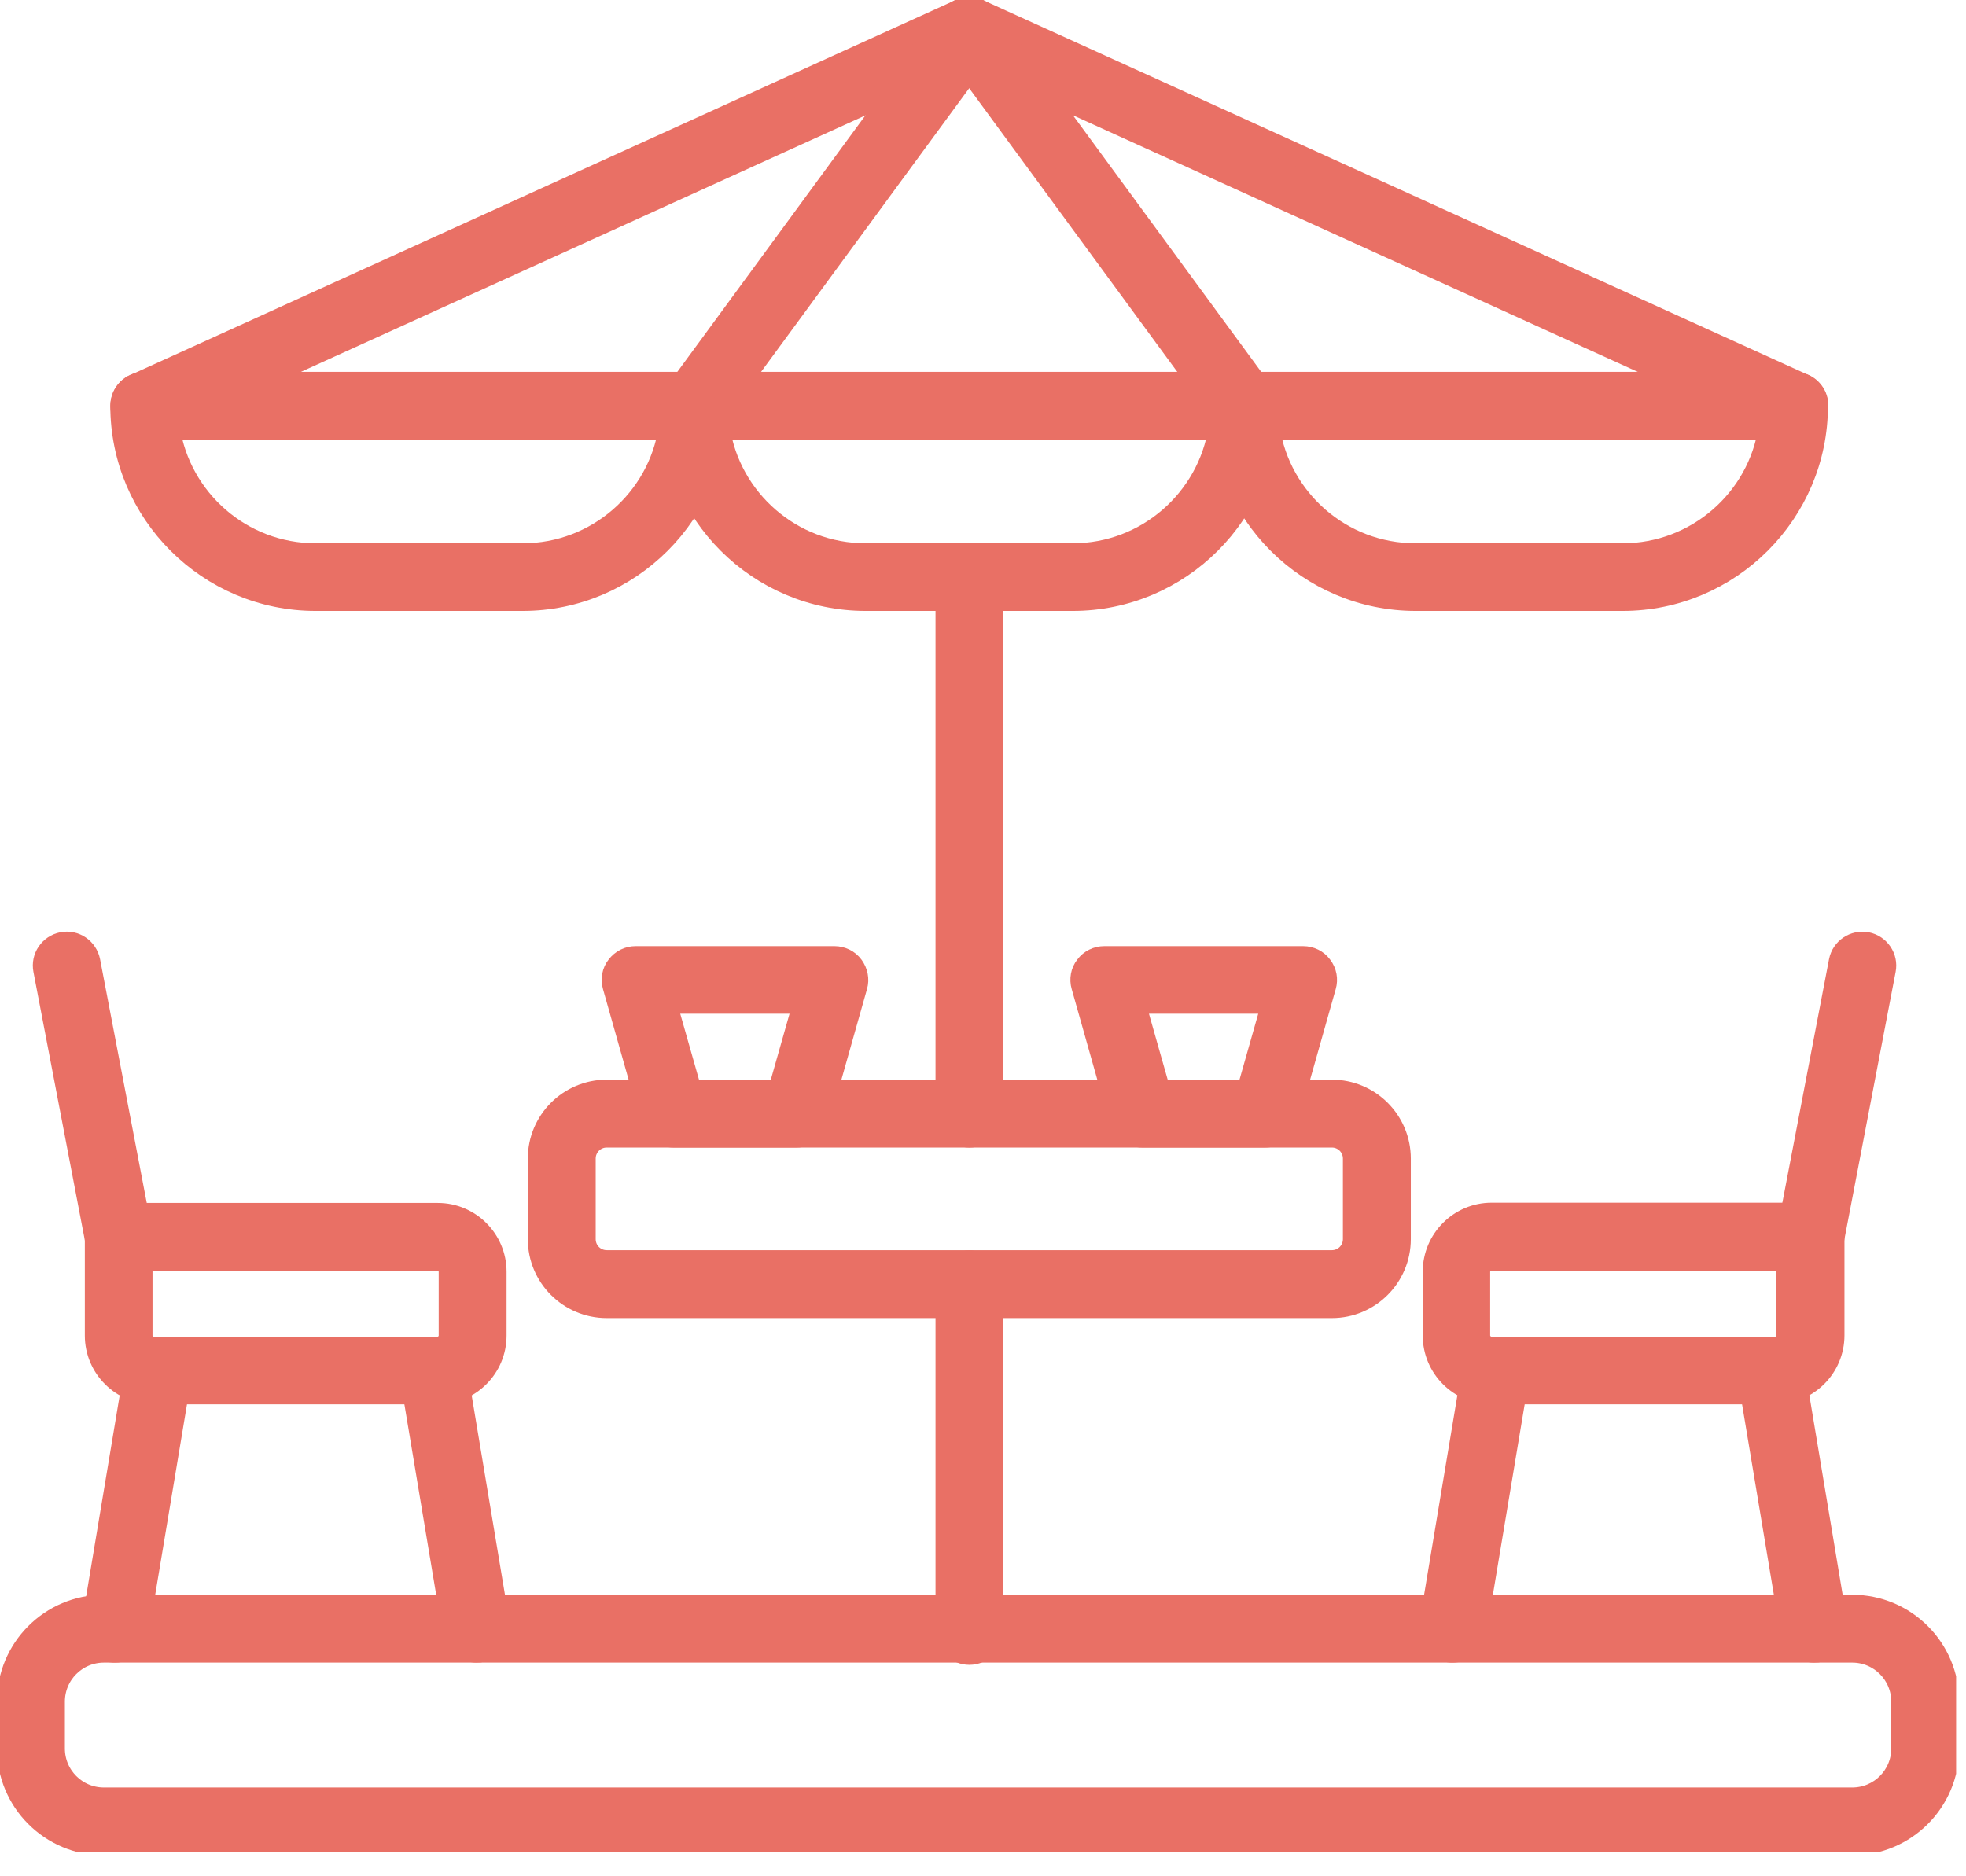
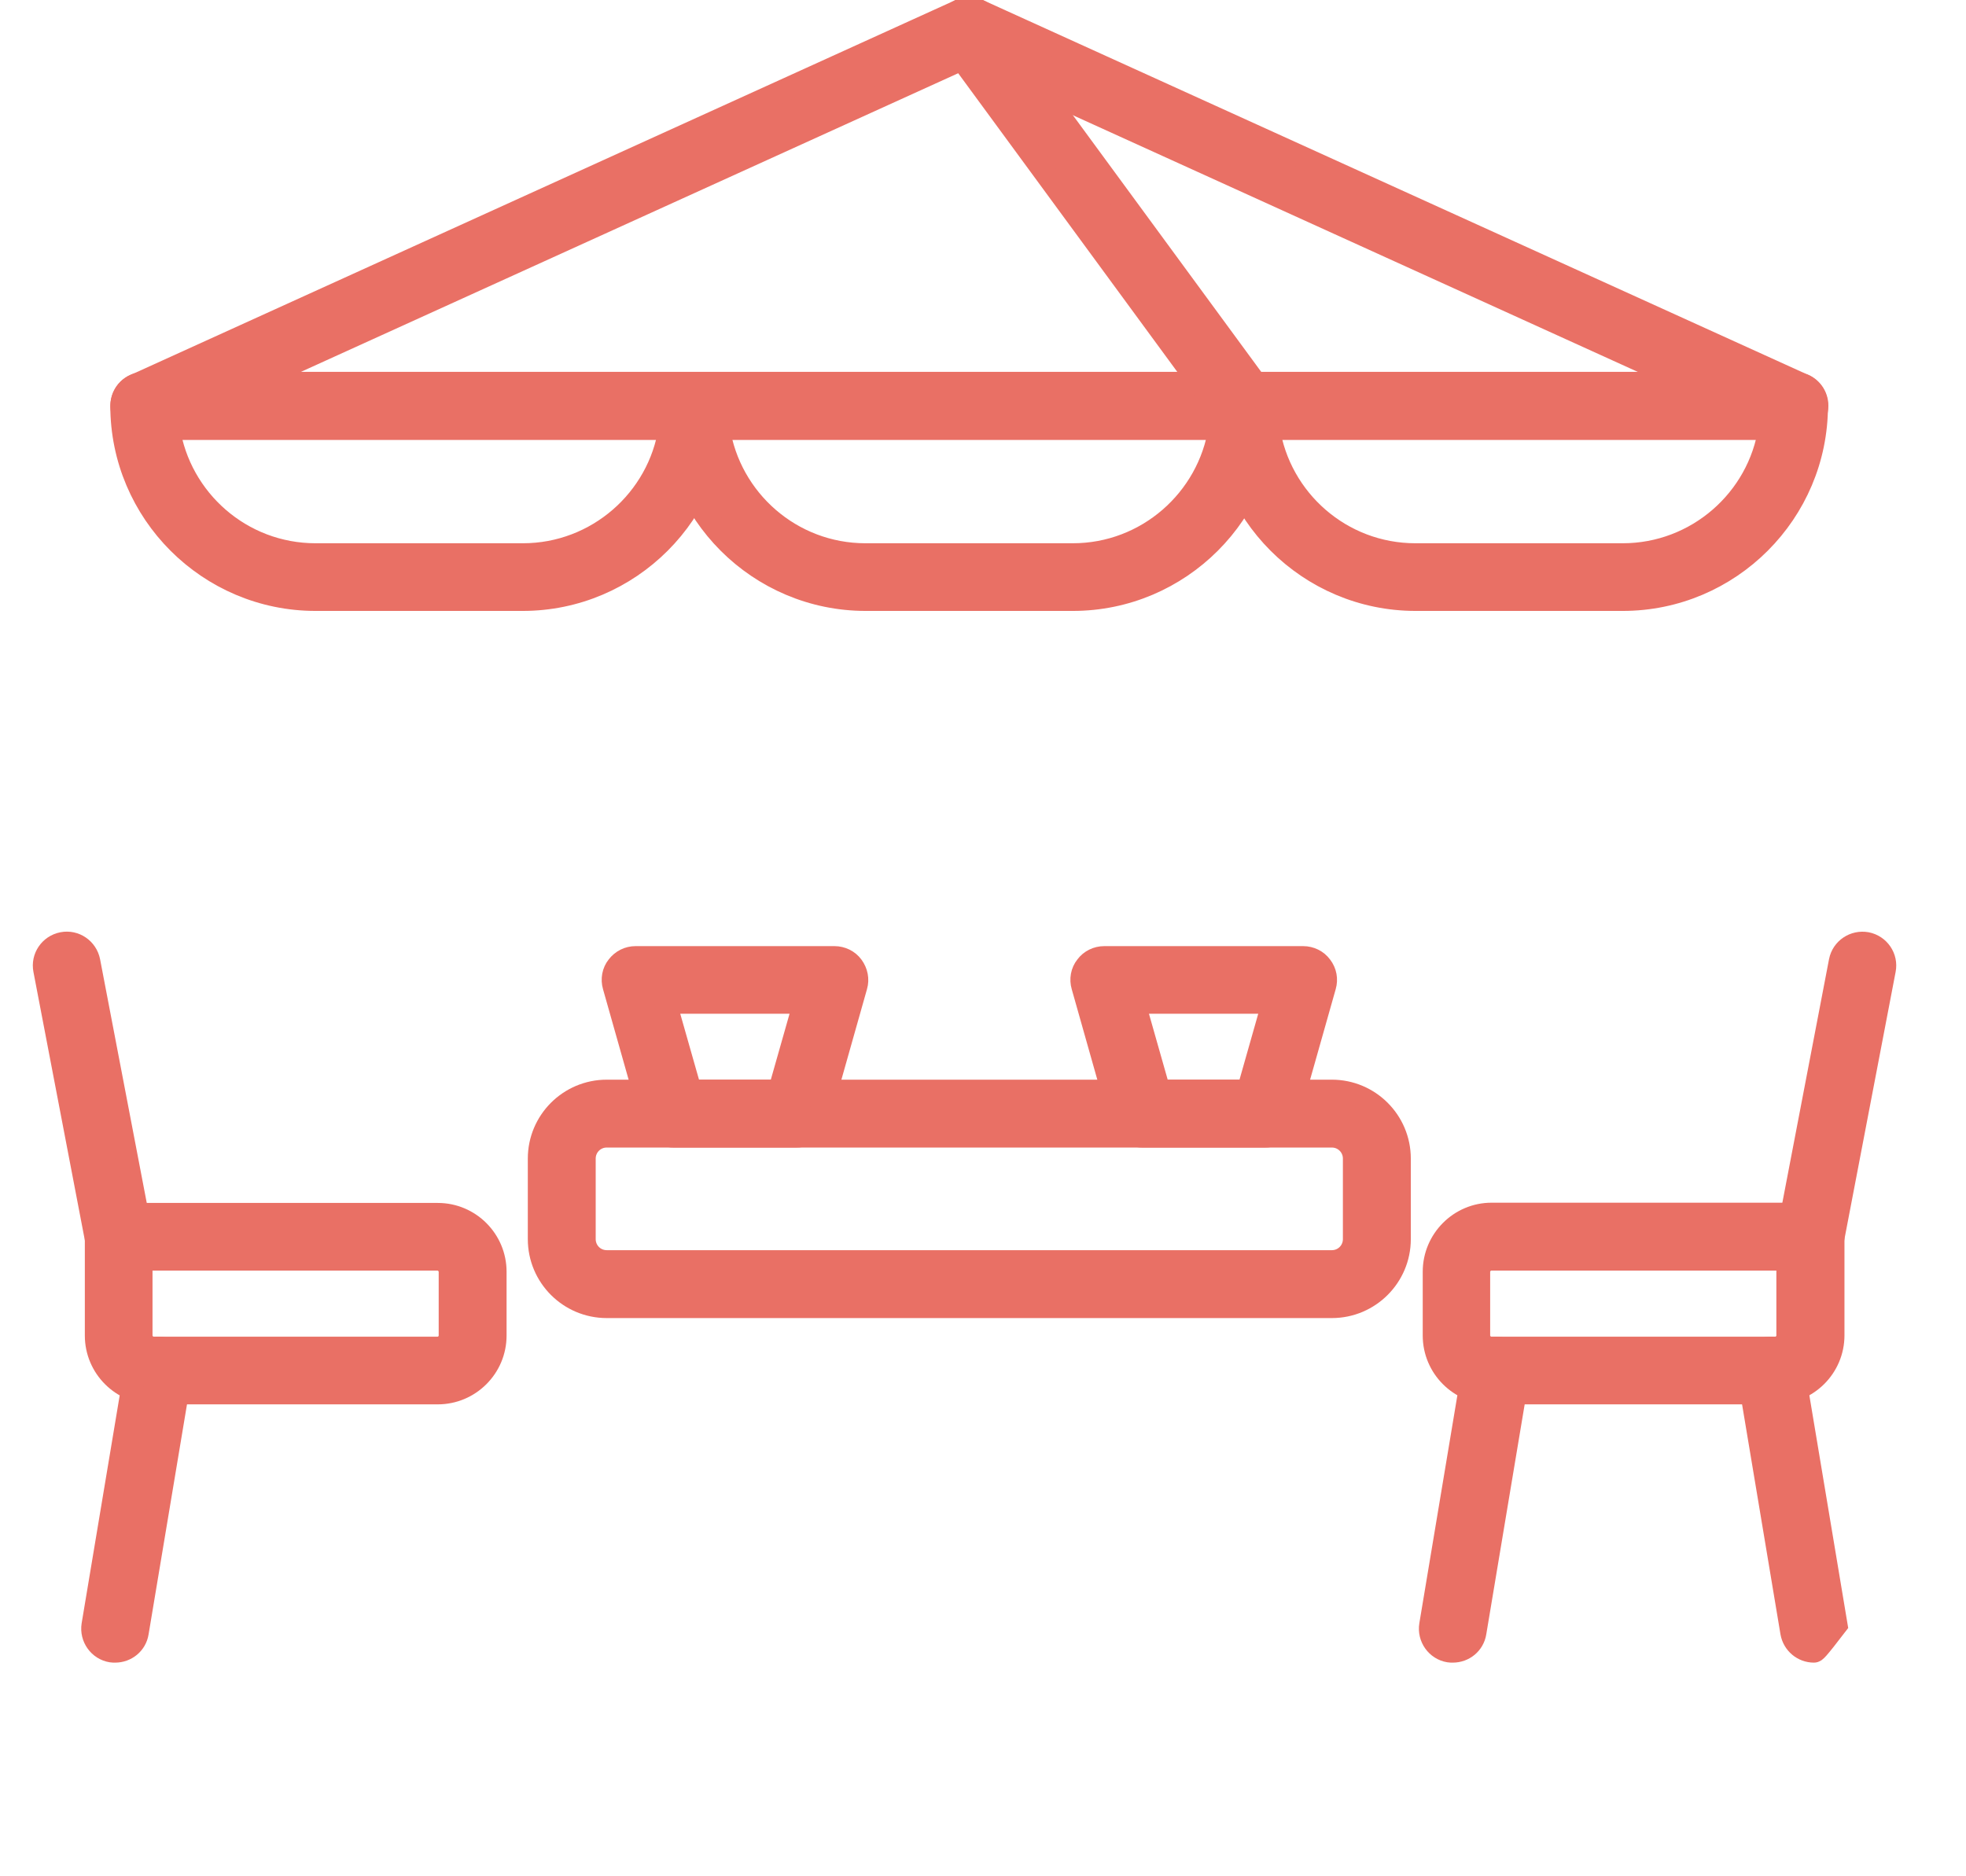
<svg xmlns="http://www.w3.org/2000/svg" width="66" height="63" viewBox="0 0 66 63" fill="none">
  <g clip-path="url(#clip0_368_2174)">
    <path fill-rule="evenodd" clip-rule="evenodd" d="M60.244 14.392C60.244 14.392 60.244 14.392 60.237 14.392H4.845C4.483 14.392 4.173 14.14 4.099 13.793C4.025 13.446 4.202 13.084 4.527 12.936L32.223 0.348C32.423 0.259 32.652 0.259 32.851 0.348L60.481 12.899C60.784 12.995 61.005 13.283 61.005 13.623C61.005 14.044 60.665 14.384 60.244 14.384V14.392ZM8.369 12.862H56.713L32.541 1.877L8.369 12.862Z" fill="#E97065" stroke="#E97065" stroke-width="0.75" stroke-miterlimit="10" />
    <path fill-rule="evenodd" clip-rule="evenodd" d="M17.553 20.138H10.594C7.004 20.138 4.078 17.213 4.078 13.622C4.078 13.201 4.418 12.861 4.839 12.861H23.301C23.722 12.861 24.061 13.201 24.061 13.622C24.061 17.213 21.136 20.138 17.546 20.138H17.553ZM5.666 14.391C6.036 16.784 8.104 18.616 10.594 18.616H17.553C20.043 18.616 22.119 16.777 22.481 14.391H5.666Z" fill="#E97065" stroke="#E97065" stroke-width="0.75" stroke-miterlimit="10" />
    <path fill-rule="evenodd" clip-rule="evenodd" d="M36.022 20.138H29.063C25.472 20.138 22.547 17.213 22.547 13.622C22.547 13.201 22.887 12.861 23.308 12.861H41.769C42.191 12.861 42.53 13.201 42.53 13.622C42.53 17.213 39.605 20.138 36.014 20.138H36.022ZM24.128 14.391C24.497 16.784 26.566 18.616 29.055 18.616H36.014C38.504 18.616 40.573 16.777 40.942 14.391H24.12H24.128Z" fill="#E97065" stroke="#E97065" stroke-width="0.75" stroke-miterlimit="10" />
    <path fill-rule="evenodd" clip-rule="evenodd" d="M54.483 20.138H47.524C43.933 20.138 41.008 17.213 41.008 13.622C41.008 13.201 41.348 12.861 41.769 12.861H60.23C60.651 12.861 60.991 13.201 60.991 13.622C60.991 17.213 58.066 20.138 54.475 20.138H54.483ZM42.589 14.391C42.958 16.784 45.027 18.616 47.516 18.616H54.475C56.965 18.616 59.041 16.777 59.403 14.391H42.581H42.589Z" fill="#E97065" stroke="#E97065" stroke-width="0.75" stroke-miterlimit="10" />
-     <path fill-rule="evenodd" clip-rule="evenodd" d="M23.309 14.391C23.154 14.391 22.992 14.347 22.859 14.243C22.519 13.992 22.445 13.519 22.696 13.179L31.923 0.591C32.174 0.251 32.647 0.177 32.987 0.428C33.327 0.68 33.401 1.152 33.15 1.492L23.915 14.081C23.767 14.288 23.531 14.391 23.302 14.391H23.309Z" fill="#E97065" stroke="#E97065" stroke-width="0.75" stroke-miterlimit="10" />
    <path fill-rule="evenodd" clip-rule="evenodd" d="M41.77 14.391C41.534 14.391 41.305 14.28 41.157 14.081L31.923 1.492C31.671 1.152 31.745 0.672 32.085 0.428C32.425 0.177 32.905 0.251 33.149 0.591L42.383 13.179C42.635 13.519 42.561 13.999 42.221 14.243C42.088 14.339 41.925 14.391 41.77 14.391Z" fill="#E97065" stroke="#E97065" stroke-width="0.75" stroke-miterlimit="10" />
-     <path fill-rule="evenodd" clip-rule="evenodd" d="M32.542 55.526C32.121 55.526 31.781 55.186 31.781 54.765V43.122C31.781 42.701 32.121 42.361 32.542 42.361C32.963 42.361 33.303 42.701 33.303 43.122V54.765C33.303 55.186 32.963 55.526 32.542 55.526ZM32.542 38.157C32.121 38.157 31.781 37.818 31.781 37.396V19.378C31.781 18.957 32.121 18.617 32.542 18.617C32.963 18.617 33.303 18.957 33.303 19.378V37.396C33.303 37.818 32.963 38.157 32.542 38.157Z" fill="#E97065" stroke="#E97065" stroke-width="0.75" stroke-miterlimit="10" />
    <path fill-rule="evenodd" clip-rule="evenodd" d="M44.711 43.882H20.369C19.113 43.882 18.094 42.862 18.094 41.606V38.902C18.094 37.646 19.113 36.627 20.369 36.627H44.711C45.967 36.627 46.987 37.646 46.987 38.902V41.606C46.987 42.862 45.967 43.882 44.711 43.882ZM20.369 38.156C19.955 38.156 19.623 38.489 19.623 38.902V41.606C19.623 42.02 19.955 42.352 20.369 42.352H44.711C45.125 42.352 45.457 42.02 45.457 41.606V38.902C45.457 38.489 45.125 38.156 44.711 38.156H20.369Z" fill="#E97065" stroke="#E97065" stroke-width="0.75" stroke-miterlimit="10" />
    <path fill-rule="evenodd" clip-rule="evenodd" d="M59.602 46.779H50.072C49.001 46.779 48.137 45.907 48.137 44.843V42.701C48.137 41.63 49.008 40.758 50.072 40.758H60.784C61.205 40.758 61.545 41.098 61.545 41.519V44.836C61.545 45.907 60.673 46.771 59.61 46.771L59.602 46.779ZM50.065 42.287C49.843 42.287 49.651 42.479 49.651 42.701V44.843C49.651 45.065 49.843 45.257 50.065 45.257H59.595C59.816 45.257 60.009 45.072 60.009 44.843V42.287H50.065Z" fill="#E97065" stroke="#E97065" stroke-width="0.75" stroke-miterlimit="10" />
    <path fill-rule="evenodd" clip-rule="evenodd" d="M48.771 55.451C48.727 55.451 48.69 55.451 48.645 55.444C48.232 55.377 47.951 54.978 48.018 54.565L49.465 45.892C49.532 45.478 49.931 45.197 50.345 45.264C50.758 45.33 51.039 45.729 50.973 46.143L49.525 54.816C49.465 55.193 49.141 55.451 48.771 55.451Z" fill="#E97065" stroke="#E97065" stroke-width="0.75" stroke-miterlimit="10" />
-     <path fill-rule="evenodd" clip-rule="evenodd" d="M60.895 55.451C60.526 55.451 60.208 55.185 60.142 54.816L58.694 46.143C58.627 45.729 58.9 45.337 59.322 45.264C59.735 45.197 60.134 45.478 60.201 45.892L61.649 54.565C61.715 54.978 61.434 55.37 61.021 55.444C60.976 55.444 60.939 55.451 60.895 55.451Z" fill="#E97065" stroke="#E97065" stroke-width="0.75" stroke-miterlimit="10" />
+     <path fill-rule="evenodd" clip-rule="evenodd" d="M60.895 55.451C60.526 55.451 60.208 55.185 60.142 54.816L58.694 46.143C58.627 45.729 58.9 45.337 59.322 45.264C59.735 45.197 60.134 45.478 60.201 45.892L61.649 54.565C60.976 55.444 60.939 55.451 60.895 55.451Z" fill="#E97065" stroke="#E97065" stroke-width="0.75" stroke-miterlimit="10" />
    <path fill-rule="evenodd" clip-rule="evenodd" d="M60.78 42.286C60.728 42.286 60.684 42.286 60.632 42.272C60.218 42.19 59.945 41.791 60.026 41.378L61.77 32.276C61.851 31.863 62.25 31.597 62.663 31.671C63.077 31.752 63.35 32.151 63.269 32.564L61.526 41.666C61.452 42.028 61.134 42.286 60.78 42.286Z" fill="#E97065" stroke="#E97065" stroke-width="0.75" stroke-miterlimit="10" />
    <path fill-rule="evenodd" clip-rule="evenodd" d="M14.696 46.779H5.158C4.087 46.779 3.223 45.907 3.223 44.844V41.526C3.223 41.105 3.562 40.766 3.984 40.766H14.696C15.767 40.766 16.631 41.637 16.631 42.701V44.844C16.631 45.915 15.759 46.779 14.696 46.779ZM4.745 42.288V44.844C4.745 45.065 4.937 45.257 5.158 45.257H14.688C14.91 45.257 15.102 45.073 15.102 44.844V42.701C15.102 42.48 14.91 42.288 14.688 42.288H4.745Z" fill="#E97065" stroke="#E97065" stroke-width="0.75" stroke-miterlimit="10" />
-     <path fill-rule="evenodd" clip-rule="evenodd" d="M15.989 55.451C15.627 55.451 15.302 55.185 15.235 54.816L13.787 46.143C13.721 45.729 14.001 45.337 14.415 45.264C14.829 45.197 15.228 45.478 15.294 45.892L16.742 54.565C16.809 54.978 16.528 55.37 16.114 55.444C16.07 55.444 16.026 55.451 15.989 55.451Z" fill="#E97065" stroke="#E97065" stroke-width="0.75" stroke-miterlimit="10" />
    <path fill-rule="evenodd" clip-rule="evenodd" d="M3.865 55.451C3.821 55.451 3.784 55.451 3.739 55.444C3.326 55.377 3.045 54.978 3.111 54.565L4.559 45.892C4.626 45.478 5.025 45.197 5.438 45.264C5.852 45.33 6.133 45.729 6.066 46.143L4.618 54.816C4.559 55.193 4.234 55.451 3.865 55.451Z" fill="#E97065" stroke="#E97065" stroke-width="0.75" stroke-miterlimit="10" />
    <path fill-rule="evenodd" clip-rule="evenodd" d="M3.98 42.286C3.618 42.286 3.301 42.035 3.234 41.666L1.491 32.565C1.41 32.151 1.683 31.752 2.097 31.671C2.51 31.589 2.909 31.863 2.991 32.276L4.734 41.378C4.815 41.792 4.542 42.191 4.128 42.272C4.077 42.279 4.032 42.286 3.98 42.286Z" fill="#E97065" stroke="#E97065" stroke-width="0.75" stroke-miterlimit="10" />
-     <path fill-rule="evenodd" clip-rule="evenodd" d="M62.181 61.923H3.487C1.714 61.923 0.273 60.482 0.273 58.709V57.136C0.273 55.362 1.714 53.922 3.487 53.922H62.181C63.954 53.922 65.395 55.362 65.395 57.136V58.709C65.395 60.482 63.954 61.923 62.181 61.923ZM3.487 55.451C2.556 55.451 1.803 56.205 1.803 57.136V58.709C1.803 59.64 2.556 60.393 3.487 60.393H62.181C63.112 60.393 63.866 59.64 63.866 58.709V57.136C63.866 56.205 63.112 55.451 62.181 55.451H3.487Z" fill="#E97065" stroke="#E97065" stroke-width="0.75" stroke-miterlimit="10" />
    <path fill-rule="evenodd" clip-rule="evenodd" d="M42.478 38.156H38.341C38.001 38.156 37.698 37.927 37.609 37.602L36.339 33.11C36.272 32.881 36.317 32.63 36.464 32.446C36.605 32.253 36.834 32.143 37.07 32.143H43.748C43.985 32.143 44.214 32.253 44.354 32.446C44.502 32.638 44.546 32.881 44.48 33.11L43.209 37.602C43.113 37.934 42.818 38.156 42.478 38.156ZM38.917 36.627H41.894L42.736 33.664H38.075L38.917 36.627Z" fill="#E97065" stroke="#E97065" stroke-width="0.75" stroke-miterlimit="10" />
    <path fill-rule="evenodd" clip-rule="evenodd" d="M26.736 38.156H22.606C22.267 38.156 21.964 37.927 21.875 37.602L20.604 33.11C20.538 32.881 20.582 32.63 20.73 32.446C20.878 32.253 21.099 32.143 21.336 32.143H28.014C28.25 32.143 28.48 32.253 28.62 32.446C28.76 32.638 28.812 32.881 28.745 33.11L27.475 37.602C27.386 37.934 27.083 38.156 26.743 38.156H26.736ZM23.183 36.627H26.16L27.002 33.664H22.34L23.183 36.627Z" fill="#E97065" stroke="#E97065" stroke-width="0.75" stroke-miterlimit="10" />
  </g>
  <defs>
    <clipPath id="clip0_368_2174">
      <rect width="65.668" height="62.196" fill="white" />
    </clipPath>
  </defs>
</svg>